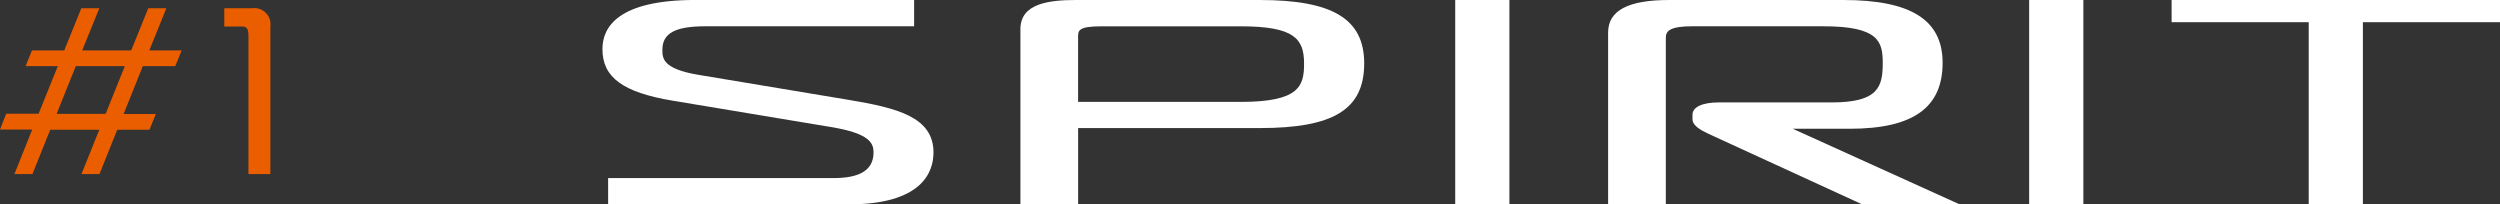
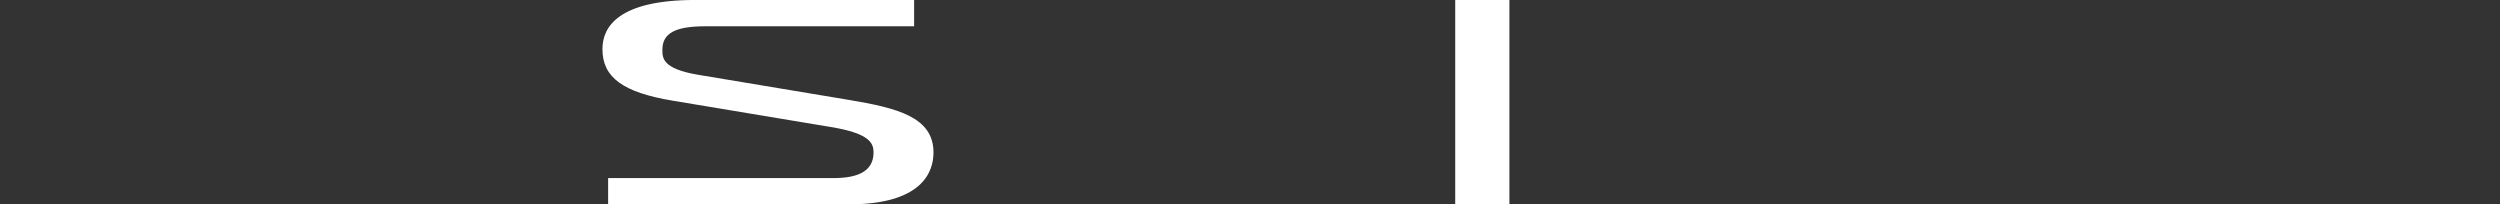
<svg xmlns="http://www.w3.org/2000/svg" width="95.001" height="7.767" viewBox="0 0 95.001 7.767">
  <rect x="0" y="0" width="95.001" height="7.767" fill="#333333" stroke="none" />
  <g transform="translate(-0.342 -2.424)">
    <g transform="translate(23.233 2.424)">
-       <path d="M423.749,654.013c2.412,0,3.536-.8,3.536-2.506,0-1.628-1.2-2.387-3.774-2.387h-6.615c-1.563,0-2.322.4-2.322,1.237v6.529h2.193v-6.334c0-.26.17-.433,1-.433h4.988c2.093,0,2.255.575,2.255,1.387,0,.882-.138,1.506-1.929,1.506h-4.3c-.625,0-1,.175-1,.467v.173c0,.241.311.416.615.557l5.812,2.668,3.722.008-6.344-2.874Z" transform="translate(-376.356 -649.12)" fill="#fff" />
-       <path d="M325.907,649.118h-6.963c-1.051,0-2.126.132-2.126,1.107v6.66h2.193v-2.9h6.9c2.82,0,3.971-.713,3.971-2.463C329.878,649.838,328.69,649.118,325.907,649.118Zm-.716,3.872h-6.181v-2.461c0-.248,0-.411.888-.411h5.292c2.035,0,2.407.474,2.407,1.409C327.6,652.383,327.425,652.99,325.191,652.99Z" transform="translate(-300.933 -649.118)" fill="#fff" />
      <path d="M259.864,654.91c0,.738-.42,1.975-3.233,1.975H247.5v-1h8.569c1.021,0,1.517-.319,1.517-.975,0-.339-.125-.72-1.618-.965l-6.008-1c-1.9-.317-2.676-.885-2.676-1.962,0-.851.614-1.866,3.536-1.866h8.308v1h-7.94c-1.139,0-1.626.266-1.626.888,0,.323,0,.725,1.359.955l5.726.954C258.469,653.219,259.864,653.559,259.864,654.91Z" transform="translate(-247.282 -649.118)" fill="#fff" />
      <path d="M389.147,656.885v-7.767h2.059v7.767Z" transform="translate(-356.739 -649.118)" fill="#fff" />
-       <path d="M484.618,656.885v-7.767h2.059v7.767Z" transform="translate(-430.4 -649.118)" fill="#fff" />
-       <path d="M513.521,656.885v-6.924h-5.21v-.843H520.79v.843h-5.21v6.924Z" transform="translate(-448.68 -649.118)" fill="#fff" />
    </g>
-     <path d="M-4.725,0h.684l.675-1.683H-1.5L-2.178,0h.684l.675-1.683H.405l.243-.6H-.576L.153-4.1H1.386l.243-.6H.4l.648-1.6H.36L-.288-4.7H-2.151L-1.5-6.3h-.684l-.648,1.6H-4.059l-.243.6h1.224l-.729,1.809H-5.04l-.234.6H-4.05ZM-1.26-2.286H-3.123L-2.394-4.1H-.531ZM4.167,0H5V-5.6a.617.617,0,0,0-.7-.7H3.249v.693h.666c.225,0,.252.126.252.4Z" transform="translate(5.616 9.038)" fill="#eb5e00" />
  </g>
</svg>